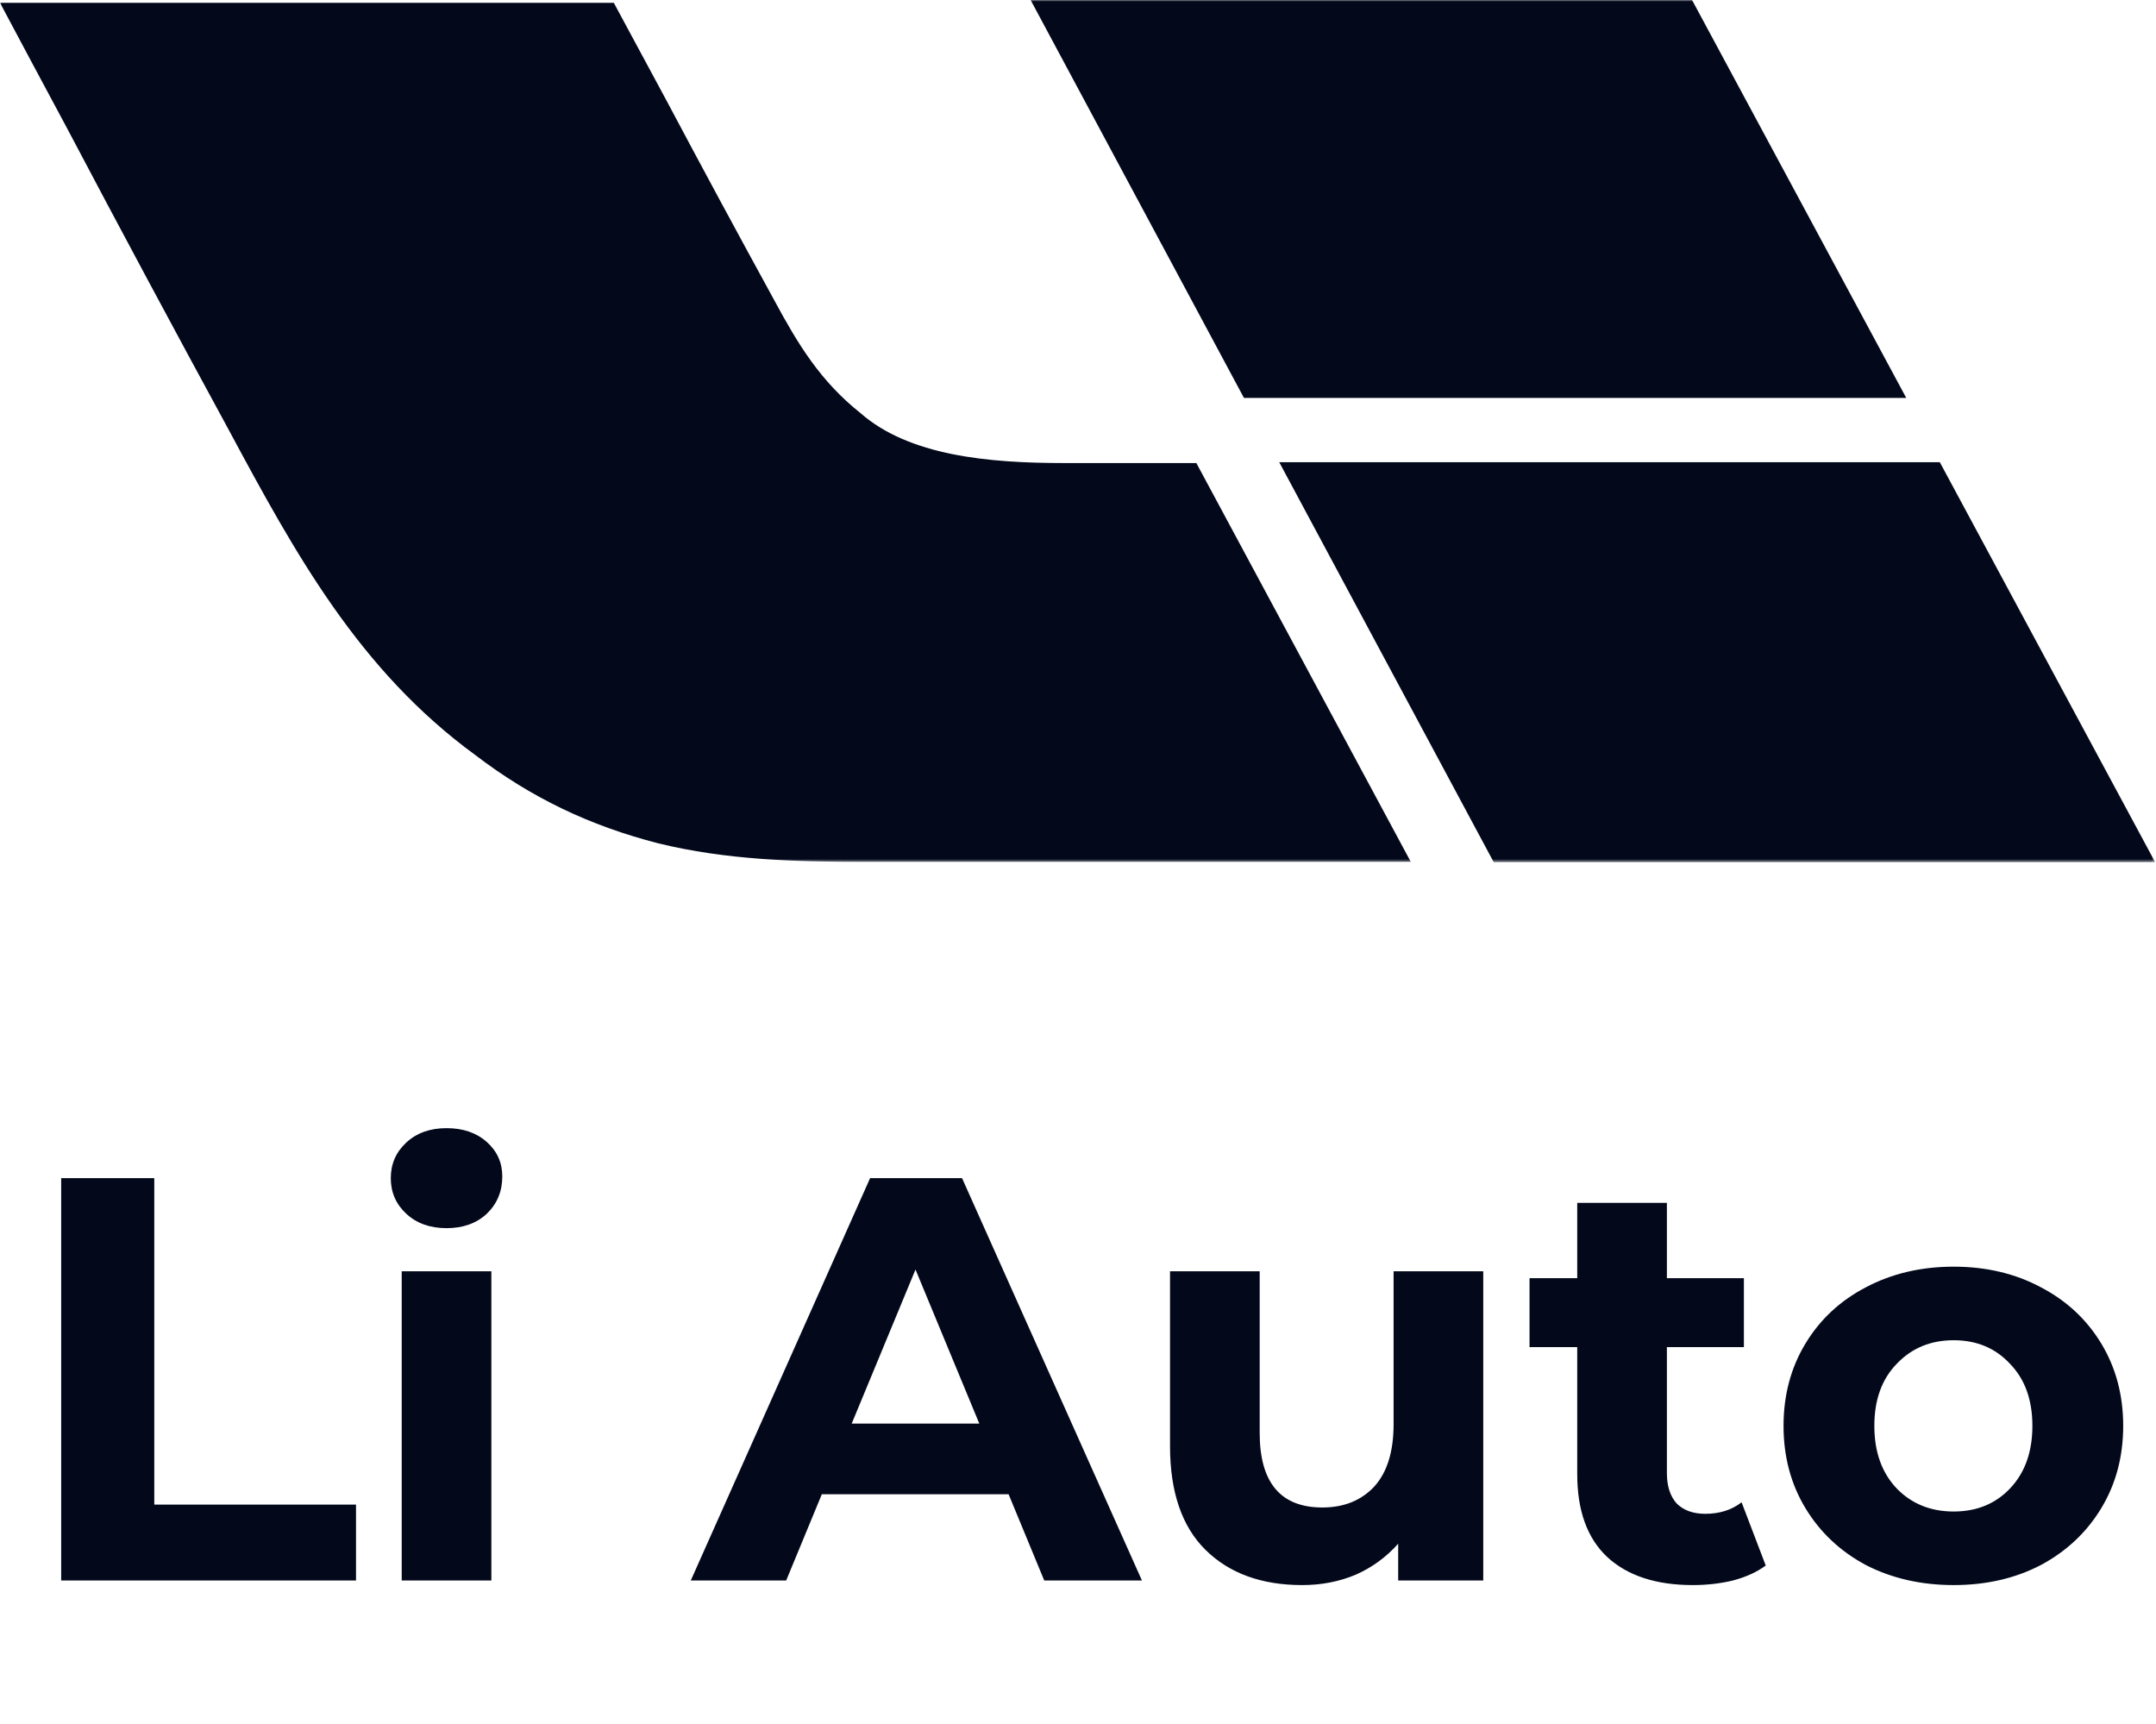
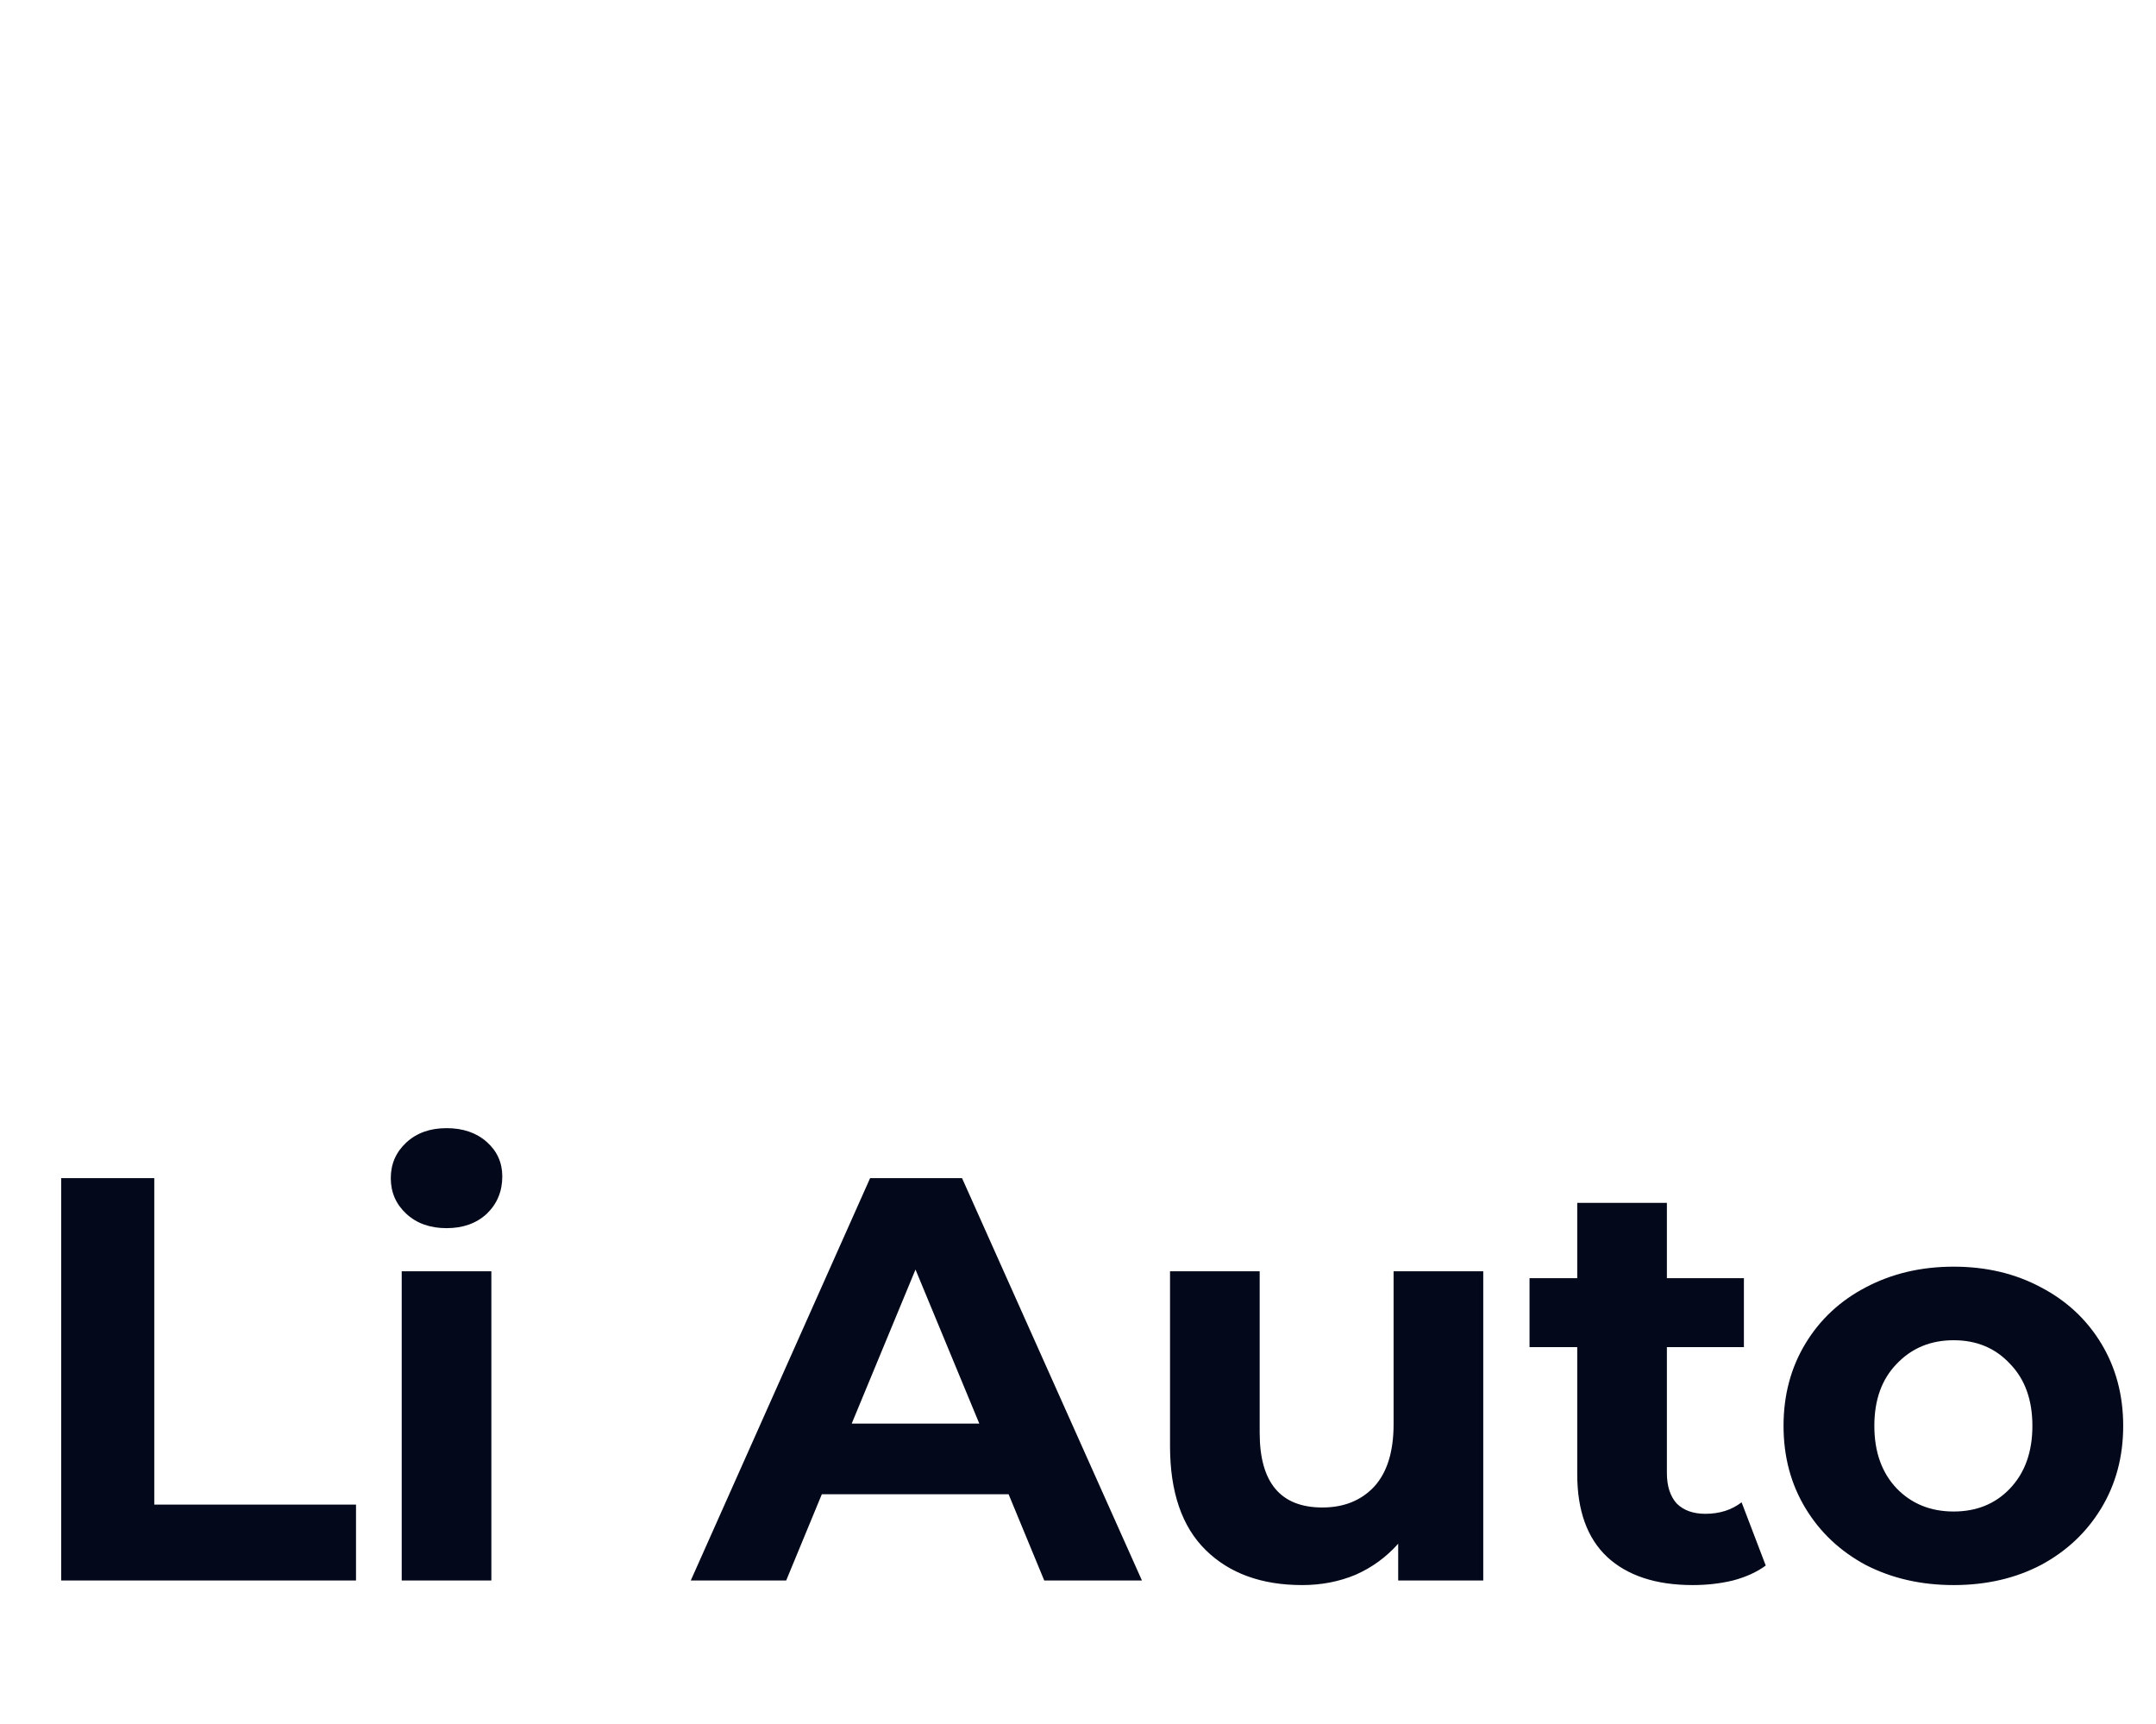
<svg xmlns="http://www.w3.org/2000/svg" width="684" height="547" viewBox="0 0 684 547" fill="none">
  <g clip-path="url(#clip0_4194_742)">
    <mask id="mask0_4194_742" style="mask-type:luminance" maskUnits="userSpaceOnUse" x="0" y="0" width="684" height="274">
-       <path d="M683.75 0H0V273.5H683.75V0Z" fill="white" />
-     </mask>
+       </mask>
    <g mask="url(#mask0_4194_742)">
      <path fill-rule="evenodd" clip-rule="evenodd" d="M604.771 126.247L536.806 0H326.963L394.654 126.247H604.771Z" fill="#03091B" />
      <path fill-rule="evenodd" clip-rule="evenodd" d="M273.021 131.076C288.406 144.551 313.431 146.9 337.499 146.9H379.55L447.583 273.424H274.32C252.167 273.424 230.355 272.802 208.886 267.55C187.074 261.953 168.476 253.039 150.835 239.565C113.913 212.615 93.742 175.784 72.546 136.328C55.179 104.403 38.017 72.41 21.059 40.278C14.017 27.149 6.974 14.02 0 0.891H194.732C195.689 2.618 202.732 15.747 211.347 31.709C222.697 53.062 234.184 74.345 245.808 95.558C253.124 109.102 260.235 120.918 273.021 131.076Z" fill="#03091B" />
      <path fill-rule="evenodd" clip-rule="evenodd" d="M473.877 273.501L405.844 146.633H615.413L683.72 273.501H473.877Z" fill="#03091B" />
    </g>
    <path d="M19.408 373.761H48.946V477.327H112.945V501.395H19.408V373.761ZM127.444 403.299H155.888V501.395H127.444V403.299ZM141.666 389.624C136.439 389.624 132.184 388.104 128.902 385.066C125.62 382.028 123.979 378.258 123.979 373.761C123.979 369.265 125.62 365.495 128.902 362.457C132.184 359.419 136.439 357.898 141.666 357.898C146.892 357.898 151.147 359.357 154.429 362.274C157.711 365.192 159.352 368.838 159.352 373.214C159.352 377.955 157.711 381.905 154.429 385.066C151.147 388.104 146.892 389.624 141.666 389.624ZM319.985 474.045H260.726L249.422 501.395H219.154L276.042 373.761H305.216L362.286 501.395H331.289L319.985 474.045ZM310.686 451.618L290.447 402.752L270.208 451.618H310.686ZM470.567 403.299V501.395H443.582V489.725C439.812 493.981 435.315 497.263 430.089 499.571C424.861 501.759 419.208 502.853 413.132 502.853C400.246 502.853 390.035 499.145 382.5 491.731C374.963 484.317 371.195 473.315 371.195 458.729V403.299H399.639V454.535C399.639 470.337 406.263 478.238 419.514 478.238C426.319 478.238 431.789 476.05 435.924 471.674C440.056 467.178 442.123 460.552 442.123 451.8V403.299H470.567ZM560.188 496.654C557.392 498.721 553.928 500.301 549.795 501.395C545.784 502.368 541.529 502.853 537.032 502.853C525.363 502.853 516.305 499.875 509.864 493.919C503.542 487.964 500.383 479.212 500.383 467.663V427.367H485.249V405.487H500.383V381.602H528.827V405.487H553.26V427.367H528.827V467.298C528.827 471.431 529.86 474.653 531.927 476.962C534.115 479.15 537.153 480.244 541.043 480.244C545.54 480.244 549.369 479.029 552.53 476.597L560.188 496.654ZM619.805 502.853C609.473 502.853 600.174 500.727 591.908 496.472C583.764 492.096 577.382 486.079 572.763 478.421C568.143 470.763 565.834 462.072 565.834 452.347C565.834 442.622 568.143 433.931 572.763 426.273C577.382 418.615 583.764 412.66 591.908 408.405C600.174 404.029 609.473 401.841 619.805 401.841C630.136 401.841 639.376 404.029 647.519 408.405C655.663 412.66 662.044 418.615 666.664 426.273C671.284 433.931 673.593 442.622 673.593 452.347C673.593 462.072 671.284 470.763 666.664 478.421C662.044 486.079 655.663 492.096 647.519 496.472C639.376 500.727 630.136 502.853 619.805 502.853ZM619.805 479.515C627.098 479.515 633.053 477.083 637.673 472.221C642.414 467.237 644.784 460.614 644.784 452.347C644.784 444.081 642.414 437.517 637.673 432.655C633.053 427.671 627.098 425.179 619.805 425.179C612.511 425.179 606.494 427.671 601.754 432.655C597.013 437.517 594.643 444.081 594.643 452.347C594.643 460.614 597.013 467.237 601.754 472.221C606.494 477.083 612.511 479.515 619.805 479.515Z" fill="#03091B" />
  </g>
  <defs>
    <clipPath id="clip0_4194_742">
      <rect width="683.75" height="547" fill="white" />
    </clipPath>
  </defs>
</svg>